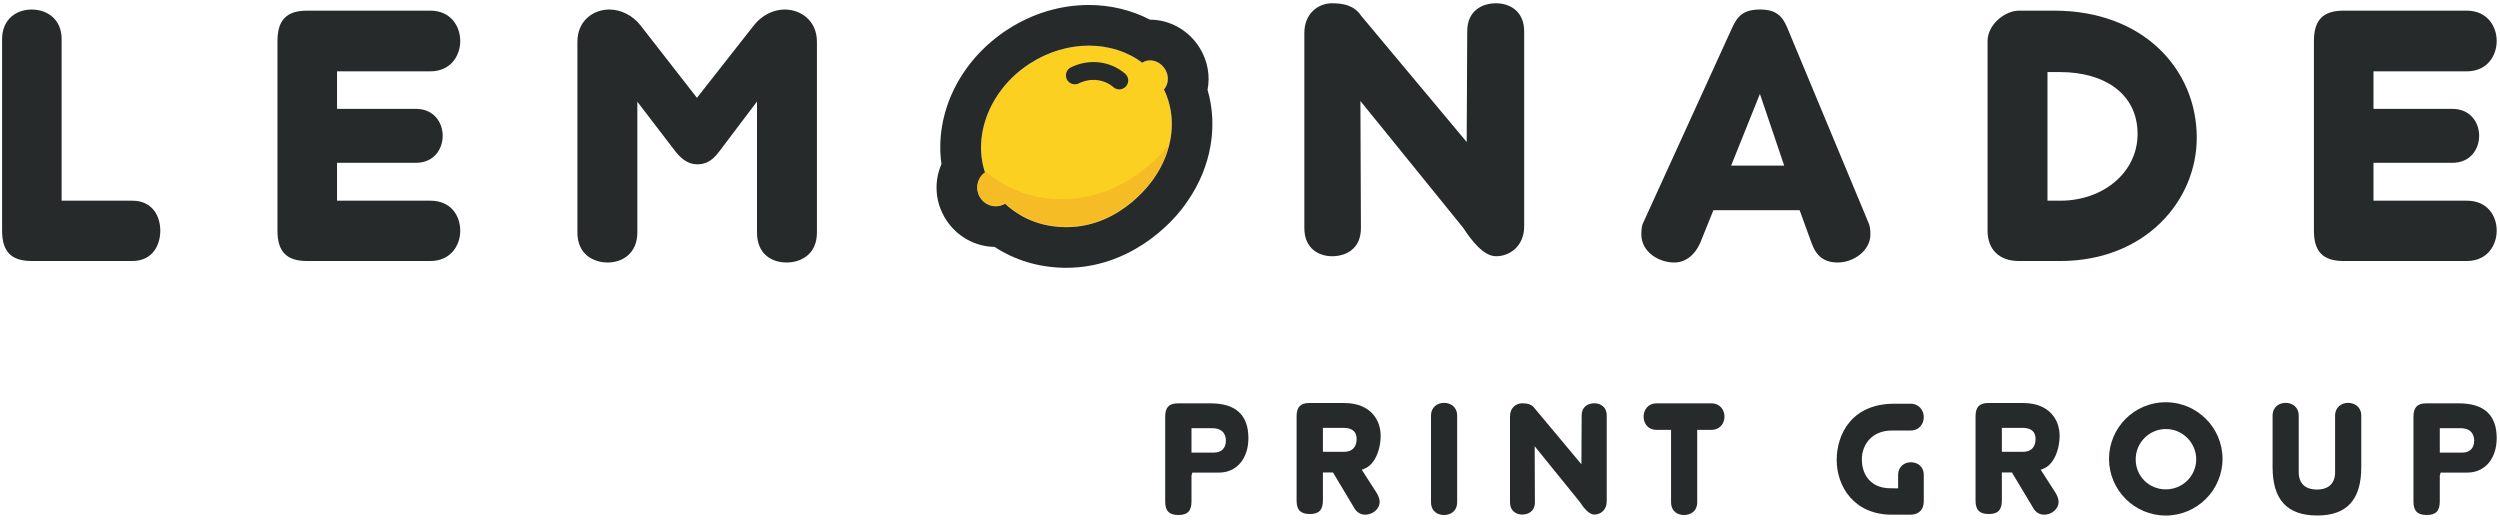
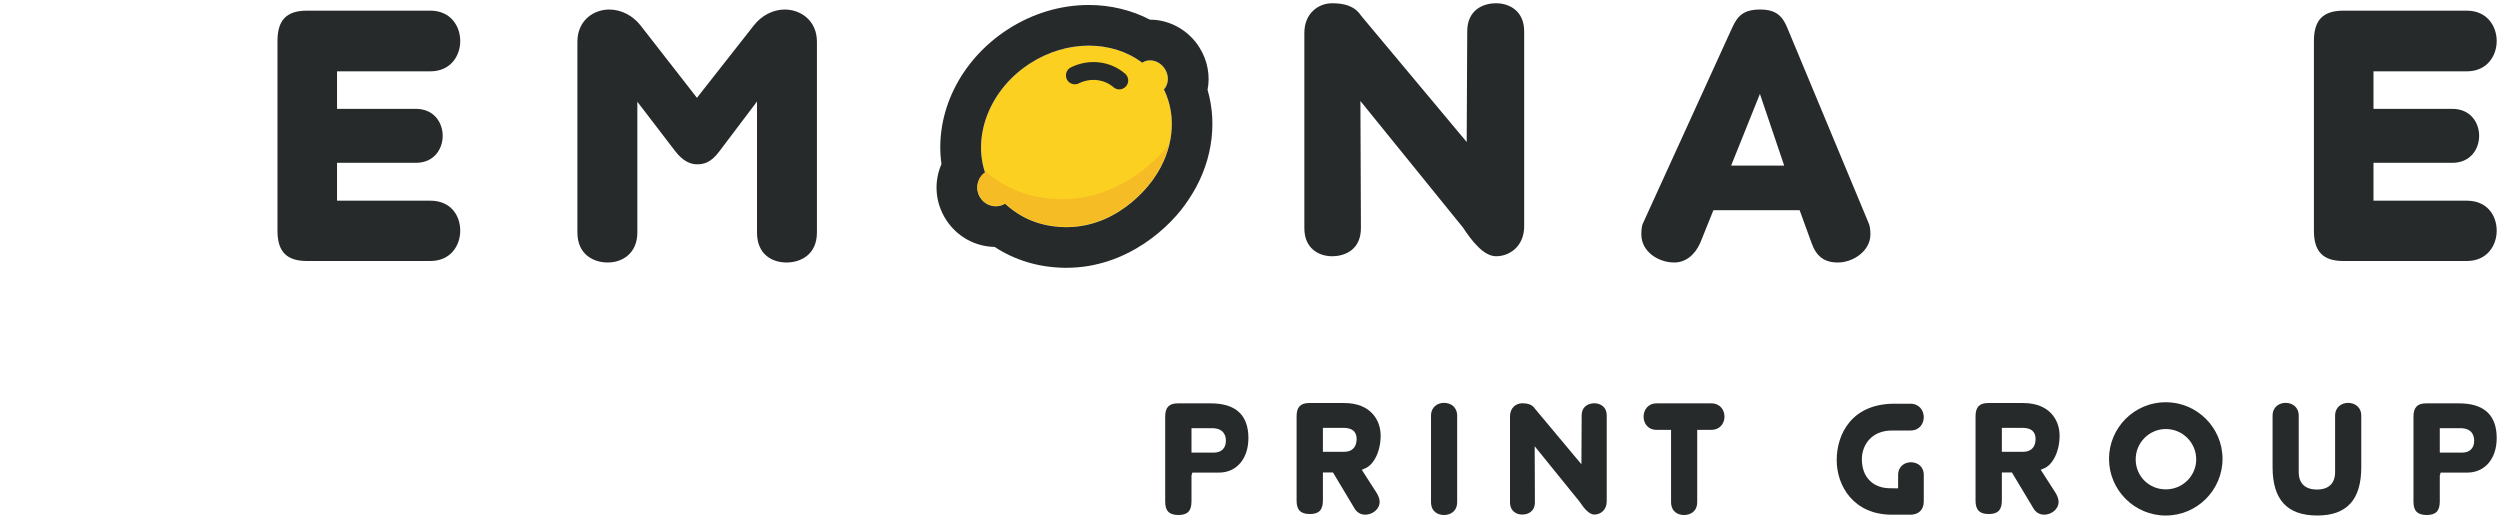
<svg xmlns="http://www.w3.org/2000/svg" width="226px" height="47px" viewBox="0 0 226 47" version="1.1">
  <title>Group 47</title>
  <desc>Created with Sketch.</desc>
  <g id="Page-1" stroke="none" stroke-width="1" fill="none" fill-rule="evenodd">
    <g id="Group-47">
      <path d="M119.591,40.841 L121.538,40.841 C122.229,40.841 122.64,40.412 122.64,39.69 C122.64,39.018 122.239,38.677 121.447,38.677 L119.591,38.677 L119.591,40.841 Z M123.417,46.527 C122.998,46.527 122.635,46.306 122.426,45.922 L120.502,42.714 L119.591,42.711 L119.591,45.24 C119.591,46.101 119.238,46.468 118.408,46.468 C117.581,46.468 117.212,46.097 117.212,45.269 L117.212,37.63 C117.212,36.803 117.563,36.433 118.35,36.433 L121.506,36.433 C123.945,36.433 124.811,38.019 124.811,39.374 C124.811,40.824 124.186,42.019 123.409,42.34 L123.105,42.467 L124.477,44.604 C124.635,44.886 124.719,45.145 124.719,45.361 C124.719,46.057 124.047,46.527 123.417,46.527 L123.417,46.527 Z" id="Fill-5" fill="#272A2A" />
      <path d="M180.968,40.841 L182.913,40.841 C183.606,40.841 184.017,40.412 184.017,39.69 C184.017,39.018 183.616,38.677 182.824,38.677 L180.968,38.677 L180.968,40.841 Z M184.794,46.527 C184.373,46.527 184.012,46.306 183.803,45.922 L181.879,42.714 L180.968,42.711 L180.968,45.24 C180.968,46.101 180.615,46.468 179.785,46.468 C178.958,46.468 178.589,46.097 178.589,45.269 L178.589,37.63 C178.589,36.803 178.94,36.433 179.725,36.433 L182.883,36.433 C185.322,36.433 186.188,38.019 186.188,39.374 C186.188,40.824 185.563,42.019 184.786,42.34 L184.482,42.467 L185.854,44.604 C186.012,44.886 186.096,45.145 186.096,45.361 C186.096,46.057 185.424,46.527 184.794,46.527 L184.794,46.527 Z" id="Fill-7" fill="#272A2A" />
      <path d="M171.025,46.528 C167.598,46.528 166.038,43.967 166.038,41.587 C166.038,39.238 167.403,36.495 171.251,36.495 L172.696,36.495 C173.493,36.495 173.909,37.104 173.909,37.708 C173.909,38.291 173.53,38.919 172.696,38.919 L171.025,38.919 C169.16,38.919 168.311,40.262 168.311,41.512 C168.311,43.054 169.225,44.057 170.694,44.134 L171.59,44.149 L171.59,42.941 C171.59,42.149 172.186,41.788 172.741,41.788 C173.322,41.788 173.909,42.144 173.909,42.941 L173.909,45.33 C173.909,46.08 173.454,46.528 172.696,46.528 L171.025,46.528 Z" id="Fill-9" fill="#272A2A" />
      <path d="M144.13,46.516 C143.634,46.516 143.163,45.903 142.82,45.383 L138.735,40.342 L138.755,45.398 C138.755,46.222 138.162,46.516 137.607,46.516 C137.099,46.516 136.504,46.224 136.504,45.398 L136.504,37.632 C136.504,36.859 137.059,36.456 137.607,36.456 C138.068,36.456 138.496,36.544 138.765,36.954 L142.96,41.971 L142.982,37.572 C142.982,36.748 143.575,36.456 144.13,36.456 C144.646,36.456 145.248,36.747 145.248,37.572 L145.248,45.325 C145.248,46.107 144.686,46.516 144.13,46.516" id="Fill-11" fill="#272A2A" />
      <path d="M107.711,40.914 L109.746,40.914 C110.419,40.914 110.82,40.513 110.82,39.841 C110.82,39.417 110.658,38.708 109.567,38.708 L107.711,38.708 L107.711,40.914 Z M106.528,46.556 C105.701,46.556 105.333,46.189 105.333,45.362 L105.333,37.659 C105.333,36.834 105.683,36.463 106.468,36.463 L109.447,36.463 C111.708,36.463 112.856,37.519 112.856,39.601 C112.856,41.467 111.786,42.722 110.199,42.722 L107.788,42.722 L107.711,42.989 L107.711,45.33 C107.711,46.191 107.358,46.556 106.528,46.556 L106.528,46.556 Z" id="Fill-13" fill="#272A2A" />
      <path d="M220.557,40.914 L222.592,40.914 C223.265,40.914 223.666,40.513 223.666,39.841 C223.666,39.417 223.504,38.708 222.413,38.708 L220.557,38.708 L220.557,40.914 Z M219.374,46.556 C218.547,46.556 218.178,46.189 218.178,45.362 L218.178,37.659 C218.178,36.834 218.529,36.463 219.314,36.463 L222.291,36.463 C224.554,36.463 225.702,37.519 225.702,39.601 C225.702,41.467 224.632,42.722 223.045,42.722 L220.634,42.722 L220.557,42.989 L220.557,45.33 C220.557,46.191 220.204,46.556 219.374,46.556 L219.374,46.556 Z" id="Fill-15" fill="#272A2A" />
      <path d="M130.544,46.557 C129.974,46.557 129.363,46.248 129.363,45.376 L129.363,37.586 C129.363,36.781 129.956,36.418 130.544,36.418 C131.134,36.418 131.727,36.781 131.727,37.586 L131.727,45.376 C131.727,46.248 131.09,46.557 130.544,46.557" id="Fill-17" fill="#272A2A" />
      <path d="M152.23,46.557 C151.665,46.557 151.064,46.248 151.064,45.376 L151.064,38.858 L149.764,38.858 C148.948,38.858 148.581,38.255 148.581,37.66 C148.581,37.083 148.952,36.463 149.764,36.463 L154.696,36.463 C155.518,36.463 155.894,37.083 155.894,37.66 C155.894,38.236 155.518,38.858 154.696,38.858 L153.428,38.858 L153.428,45.376 C153.428,46.248 152.81,46.557 152.23,46.557" id="Fill-19" fill="#272A2A" />
      <path d="M195.795,38.784 C194.291,38.784 193.066,40.014 193.066,41.526 C193.066,43.048 194.264,44.239 195.795,44.239 C197.307,44.239 198.537,43.023 198.537,41.526 C198.537,40.014 197.307,38.784 195.795,38.784 M195.78,46.604 C192.955,46.604 190.655,44.304 190.655,41.481 C190.655,38.659 192.955,36.36 195.78,36.36 C198.612,36.36 200.916,38.659 200.916,41.481 C200.916,44.304 198.612,46.604 195.78,46.604" id="Fill-21" fill="#272A2A" />
      <path d="M209.479,46.602 C206.76,46.602 205.441,45.173 205.441,42.233 L205.441,37.587 C205.441,36.782 206.034,36.419 206.623,36.419 C207.212,36.419 207.805,36.782 207.805,37.587 L207.805,42.682 C207.805,43.696 208.388,44.254 209.449,44.254 C210.51,44.254 211.093,43.696 211.093,42.682 L211.093,37.587 C211.093,36.782 211.7,36.419 212.261,36.419 C212.856,36.419 213.459,36.782 213.459,37.587 L213.459,42.233 C213.459,45.173 212.157,46.602 209.479,46.602" id="Fill-23" fill="#272A2A" />
-       <path d="M2.864,23.595 C1.014,23.595 0.189,22.75 0.189,20.851 L0.189,3.538 C0.189,1.689 1.532,0.862 2.864,0.862 C4.212,0.862 5.572,1.689 5.572,3.538 L5.572,18.141 L11.952,18.141 C13.828,18.141 14.491,19.602 14.491,20.851 C14.491,22.116 13.828,23.595 11.952,23.595 L2.864,23.595 Z" id="Fill-25" fill="#272A2A" />
      <path d="M27.758,23.595 C25.908,23.595 25.083,22.75 25.083,20.851 L25.083,3.707 C25.083,1.809 25.908,0.963 27.758,0.963 L38.897,0.963 C40.759,0.963 41.606,2.385 41.606,3.707 C41.606,5.025 40.759,6.449 38.897,6.449 L30.468,6.449 L30.468,9.839 L37.581,9.839 C39.257,9.839 40.019,11.104 40.019,12.278 C40.019,13.455 39.257,14.72 37.581,14.72 L30.468,14.72 L30.468,18.141 L38.897,18.141 C40.769,18.141 41.606,19.503 41.606,20.851 C41.606,22.173 40.759,23.595 38.897,23.595 L27.758,23.595 Z" id="Fill-27" fill="#272A2A" />
      <path d="M71.108,23.73 C69.815,23.73 68.433,23.018 68.433,21.02 L68.433,9.177 L65.019,13.695 C64.264,14.714 63.606,14.854 63.008,14.854 C62.314,14.854 61.658,14.46 61.056,13.688 L57.616,9.197 L57.616,21.02 C57.616,22.891 56.273,23.73 54.941,23.73 C53.674,23.73 52.197,23.02 52.197,21.02 L52.197,3.773 C52.197,1.862 53.644,0.861 55.075,0.861 C56.142,0.861 57.202,1.399 57.905,2.3 L63.004,8.843 L68.144,2.3 C68.847,1.399 69.892,0.861 70.938,0.861 C72.386,0.861 73.85,1.862 73.85,3.773 L73.85,21.02 C73.85,23.02 72.373,23.73 71.108,23.73" id="Fill-29" fill="#272A2A" />
      <path d="M135.246,23.164 C134.118,23.164 133.045,21.772 132.267,20.588 L122.982,9.132 L123.027,20.624 C123.027,22.497 121.68,23.164 120.419,23.164 C119.263,23.164 117.913,22.499 117.913,20.624 L117.913,2.972 C117.913,1.214 119.174,0.295 120.419,0.295 C121.467,0.295 122.439,0.501 123.051,1.43 L132.589,12.837 L132.638,2.837 C132.638,0.964 133.984,0.295 135.246,0.295 C136.417,0.295 137.786,0.962 137.786,2.837 L137.786,20.454 C137.786,22.233 136.507,23.164 135.246,23.164" id="Fill-31" fill="#272A2A" />
      <path d="M156.494,14.97 L161.291,14.97 L159.097,8.491 L156.494,14.97 Z M166.14,23.73 C164.932,23.73 164.202,23.189 163.769,21.978 L162.688,19.005 L154.89,19.005 L153.7,21.959 C153.206,23.079 152.349,23.73 151.356,23.73 C149.923,23.73 148.377,22.759 148.377,21.191 C148.377,20.696 148.432,20.345 148.542,20.146 L156.596,2.489 C157.079,1.433 157.624,0.861 159.119,0.861 C160.588,0.861 161.146,1.49 161.568,2.506 L168.892,20.089 C169.027,20.363 169.085,20.711 169.085,21.191 C169.085,22.686 167.532,23.73 166.14,23.73 L166.14,23.73 Z" id="Fill-33" fill="#272A2A" />
-       <path d="M185.093,18.142 L186.266,18.142 C190.092,18.142 193.237,15.614 193.237,12.11 C193.237,8.49 190.261,6.516 186.232,6.516 L185.093,6.516 L185.093,18.142 Z M182.518,23.596 C180.739,23.596 179.676,22.57 179.676,20.852 L179.676,3.706 C179.676,2.231 181.238,0.962 182.518,0.962 L185.691,0.962 C193.768,0.962 198.587,6.281 198.587,12.448 C198.587,18.142 193.937,23.596 186.232,23.596 L182.518,23.596 Z" id="Fill-35" fill="#272A2A" />
      <path d="M211.853,23.595 C210.003,23.595 209.178,22.75 209.178,20.851 L209.178,3.707 C209.178,1.809 210.003,0.963 211.853,0.963 L222.992,0.963 C224.854,0.963 225.701,2.385 225.701,3.707 C225.701,5.025 224.854,6.449 222.992,6.449 L214.563,6.449 L214.563,9.839 L221.676,9.839 C223.352,9.839 224.115,11.104 224.115,12.278 C224.115,13.455 223.352,14.72 221.676,14.72 L214.563,14.72 L214.563,18.141 L222.992,18.141 C224.864,18.141 225.701,19.503 225.701,20.851 C225.701,22.173 224.854,23.595 222.992,23.595 L211.853,23.595 Z" id="Fill-37" fill="#272A2A" />
      <path d="M105.219,8.088 C105.637,7.618 105.709,6.878 105.321,6.253 C104.858,5.51 103.951,5.238 103.293,5.647 C103.279,5.654 103.272,5.669 103.261,5.677 C100.591,3.64 96.479,3.56 93.102,5.742 C89.503,8.068 87.906,12.215 89.057,15.62 C88.327,16.118 88.128,17.124 88.619,17.881 C89.109,18.639 90.108,18.873 90.861,18.412 C92.218,19.674 93.991,20.486 96.215,20.531 C101.441,20.639 104.348,16.066 104.348,16.066 C106.054,13.607 106.44,10.574 105.219,8.088" id="Fill-39" fill="#FBD020" />
      <path d="M98.436,0.451 L98.436,0.451 C95.87,0.451 93.337,1.212 91.106,2.655 C86.753,5.468 84.466,10.264 85.108,14.834 C84.413,16.416 84.515,18.302 85.532,19.875 C86.503,21.378 88.134,22.287 89.913,22.322 C91.733,23.514 93.851,24.159 96.139,24.206 L96.398,24.209 C101.973,24.209 105.918,20.402 107.408,18.102 C109.499,15.053 110.119,11.373 109.163,8.121 C109.41,6.854 109.178,5.497 108.443,4.314 C107.474,2.749 105.758,1.778 103.968,1.778 L103.956,1.778 C102.302,0.915 100.396,0.451 98.436,0.451 M98.436,4.127 C100.224,4.127 101.923,4.657 103.261,5.676 C103.273,5.668 103.278,5.654 103.291,5.646 C103.5,5.516 103.733,5.457 103.968,5.457 C104.479,5.457 105.004,5.744 105.32,6.253 C105.709,6.878 105.636,7.619 105.22,8.088 C106.441,10.575 106.055,13.607 104.349,16.067 C104.349,16.067 101.509,20.534 96.398,20.534 C96.337,20.534 96.276,20.532 96.214,20.53 C93.992,20.485 92.217,19.674 90.86,18.413 C90.6,18.573 90.309,18.648 90.02,18.648 C89.477,18.648 88.939,18.377 88.62,17.881 C88.13,17.123 88.327,16.117 89.056,15.618 C87.905,12.214 89.502,8.068 93.103,5.742 C94.787,4.652 96.655,4.127 98.436,4.127" id="Fill-41" fill="#272A2A" />
      <path d="M95.758,18.003 C92.986,17.945 90.766,16.959 89.026,15.44 C89.04,15.482 89.041,15.524 89.056,15.566 C88.328,16.064 88.131,17.069 88.62,17.828 C89.11,18.585 90.106,18.817 90.859,18.357 C92.216,19.616 93.987,20.428 96.209,20.474 C101.432,20.582 104.336,16.012 104.336,16.012 C104.961,15.114 105.394,14.134 105.653,13.136 C104.249,14.818 100.846,18.108 95.758,18.003" id="Fill-43" fill="#F6BC25" />
      <path d="M101.712,6.663 C101.075,6.113 100.29,5.761 99.446,5.649 C98.549,5.53 97.638,5.684 96.811,6.09 C96.494,6.245 96.314,6.598 96.372,6.945 C96.429,7.3 96.706,7.567 97.062,7.614 L97.062,7.612 C97.222,7.635 97.386,7.607 97.523,7.537 C98.063,7.271 98.654,7.171 99.232,7.248 C99.765,7.32 100.257,7.539 100.659,7.884 C100.778,7.988 100.922,8.053 101.079,8.073 C101.349,8.11 101.618,8.006 101.794,7.801 C102.086,7.467 102.048,6.955 101.712,6.663" id="Fill-45" fill="#272A2A" />
    </g>
  </g>
</svg>